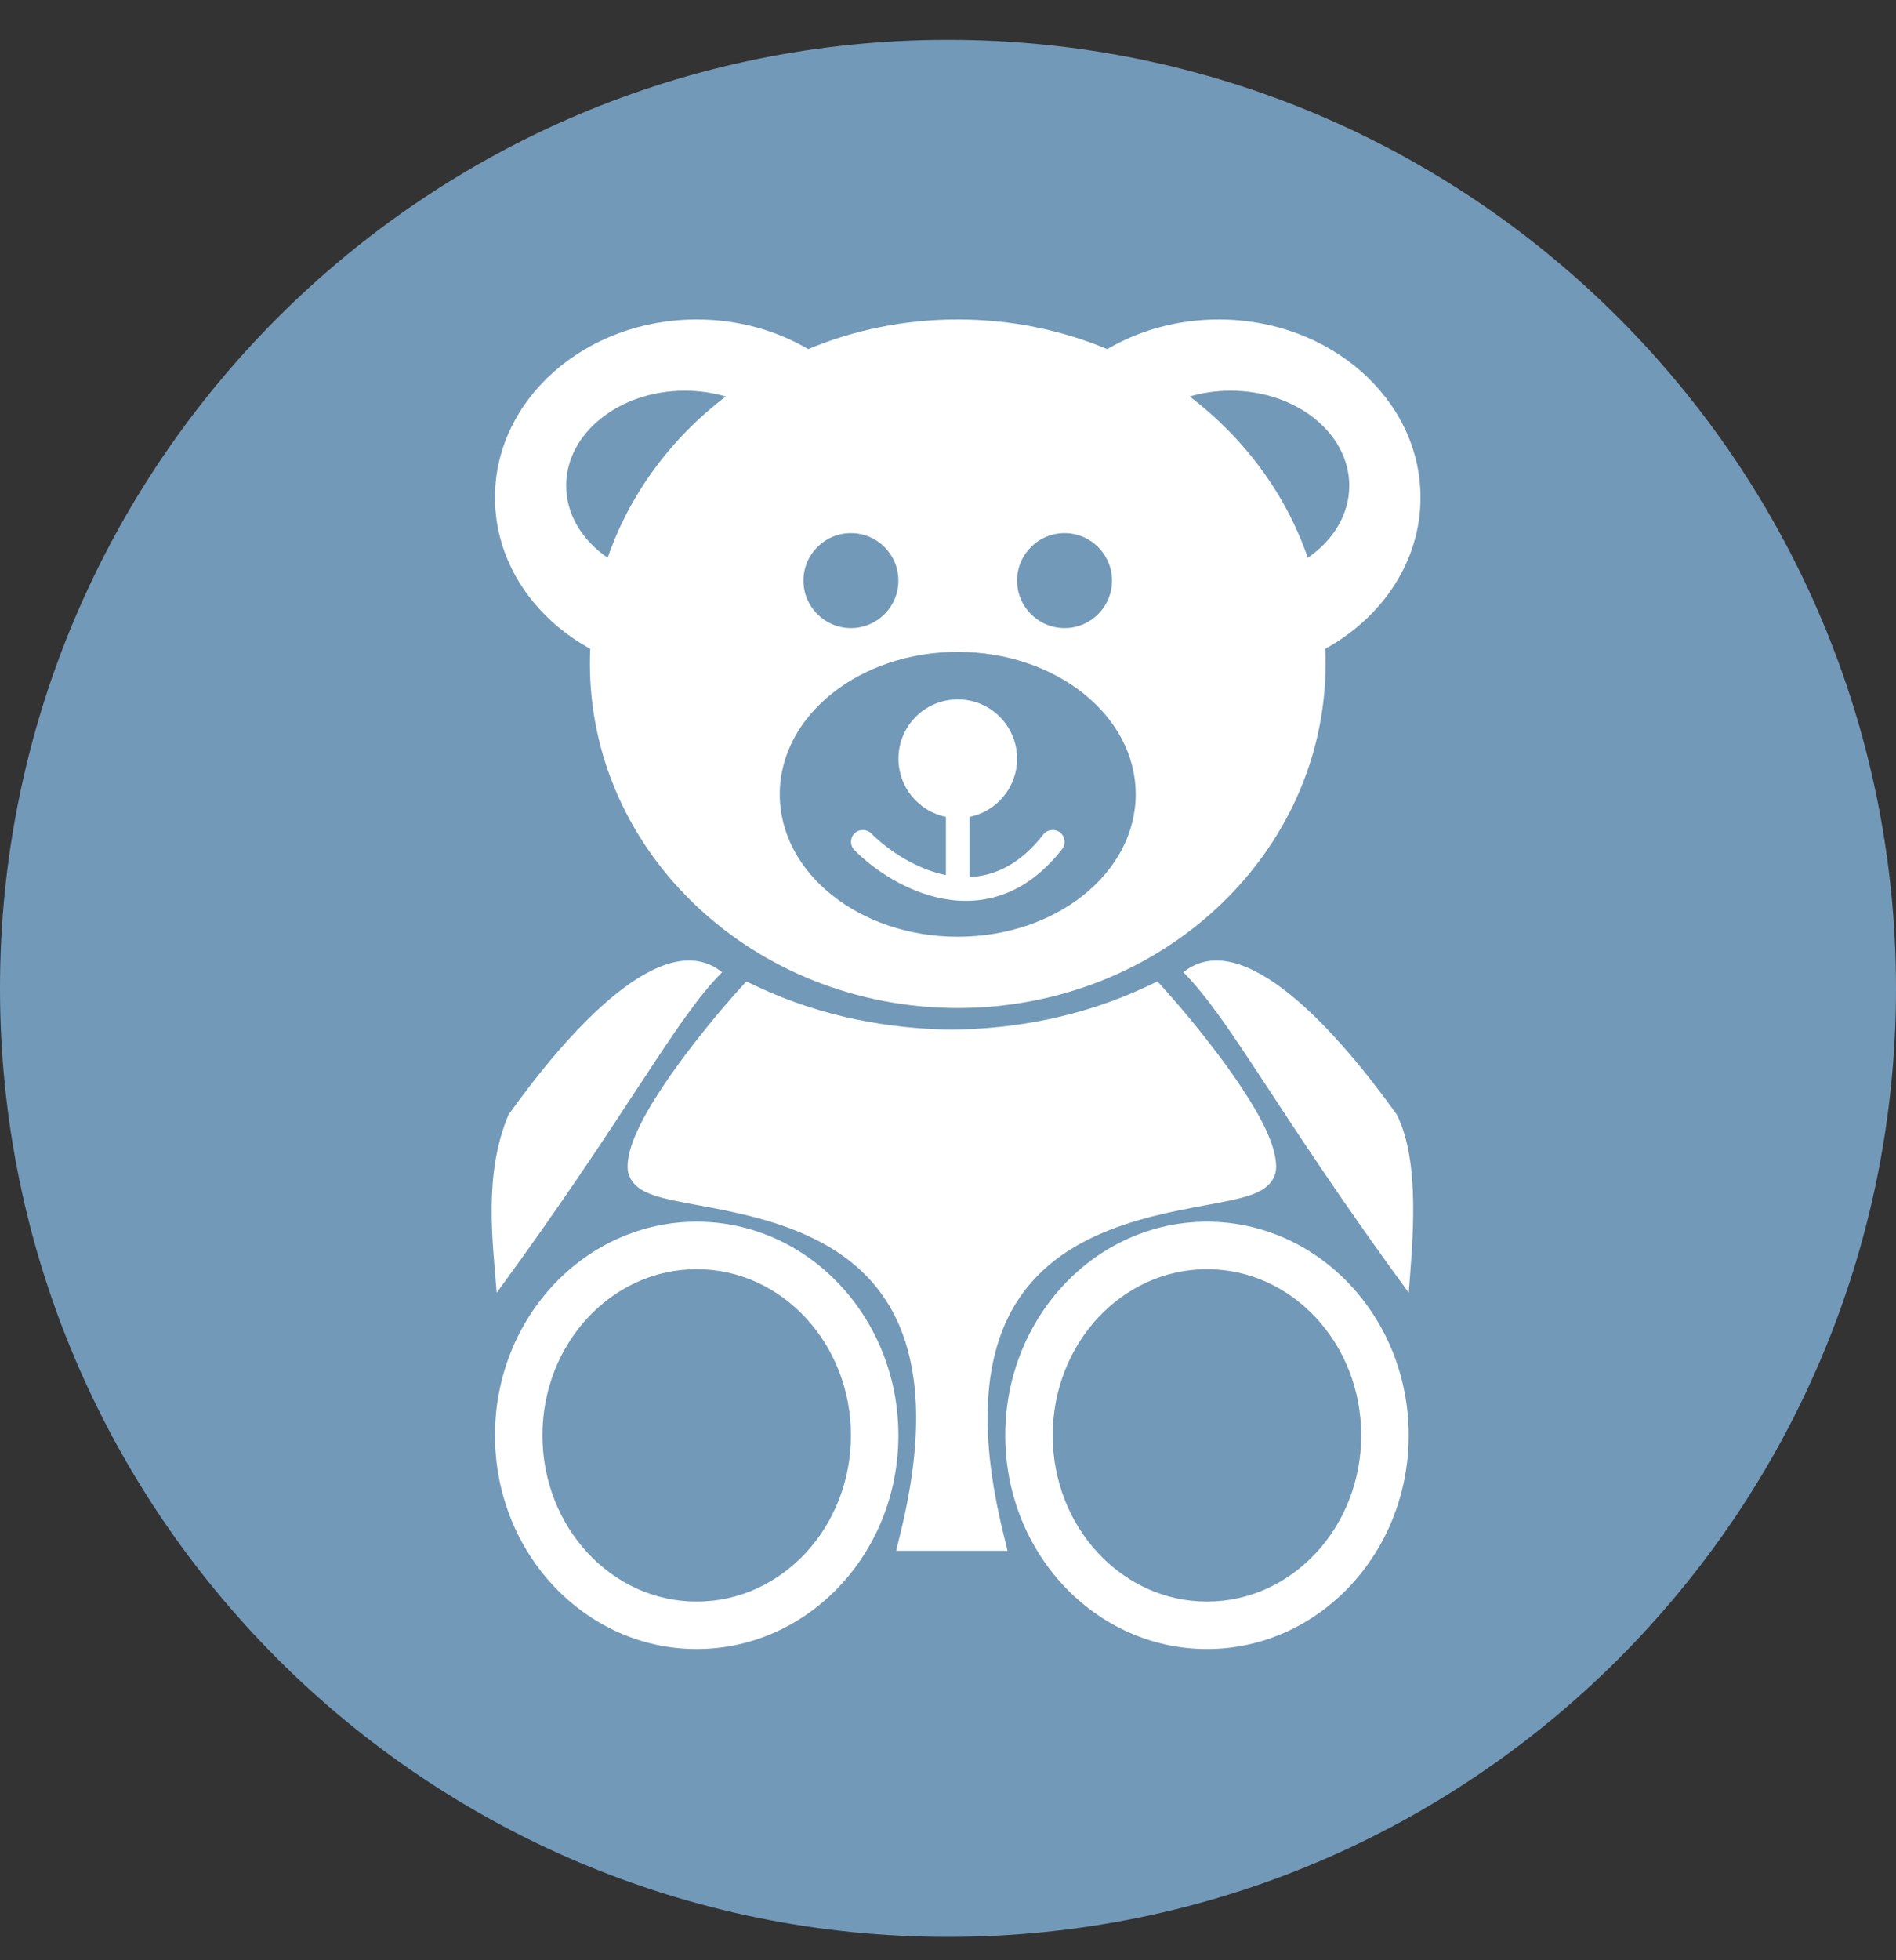
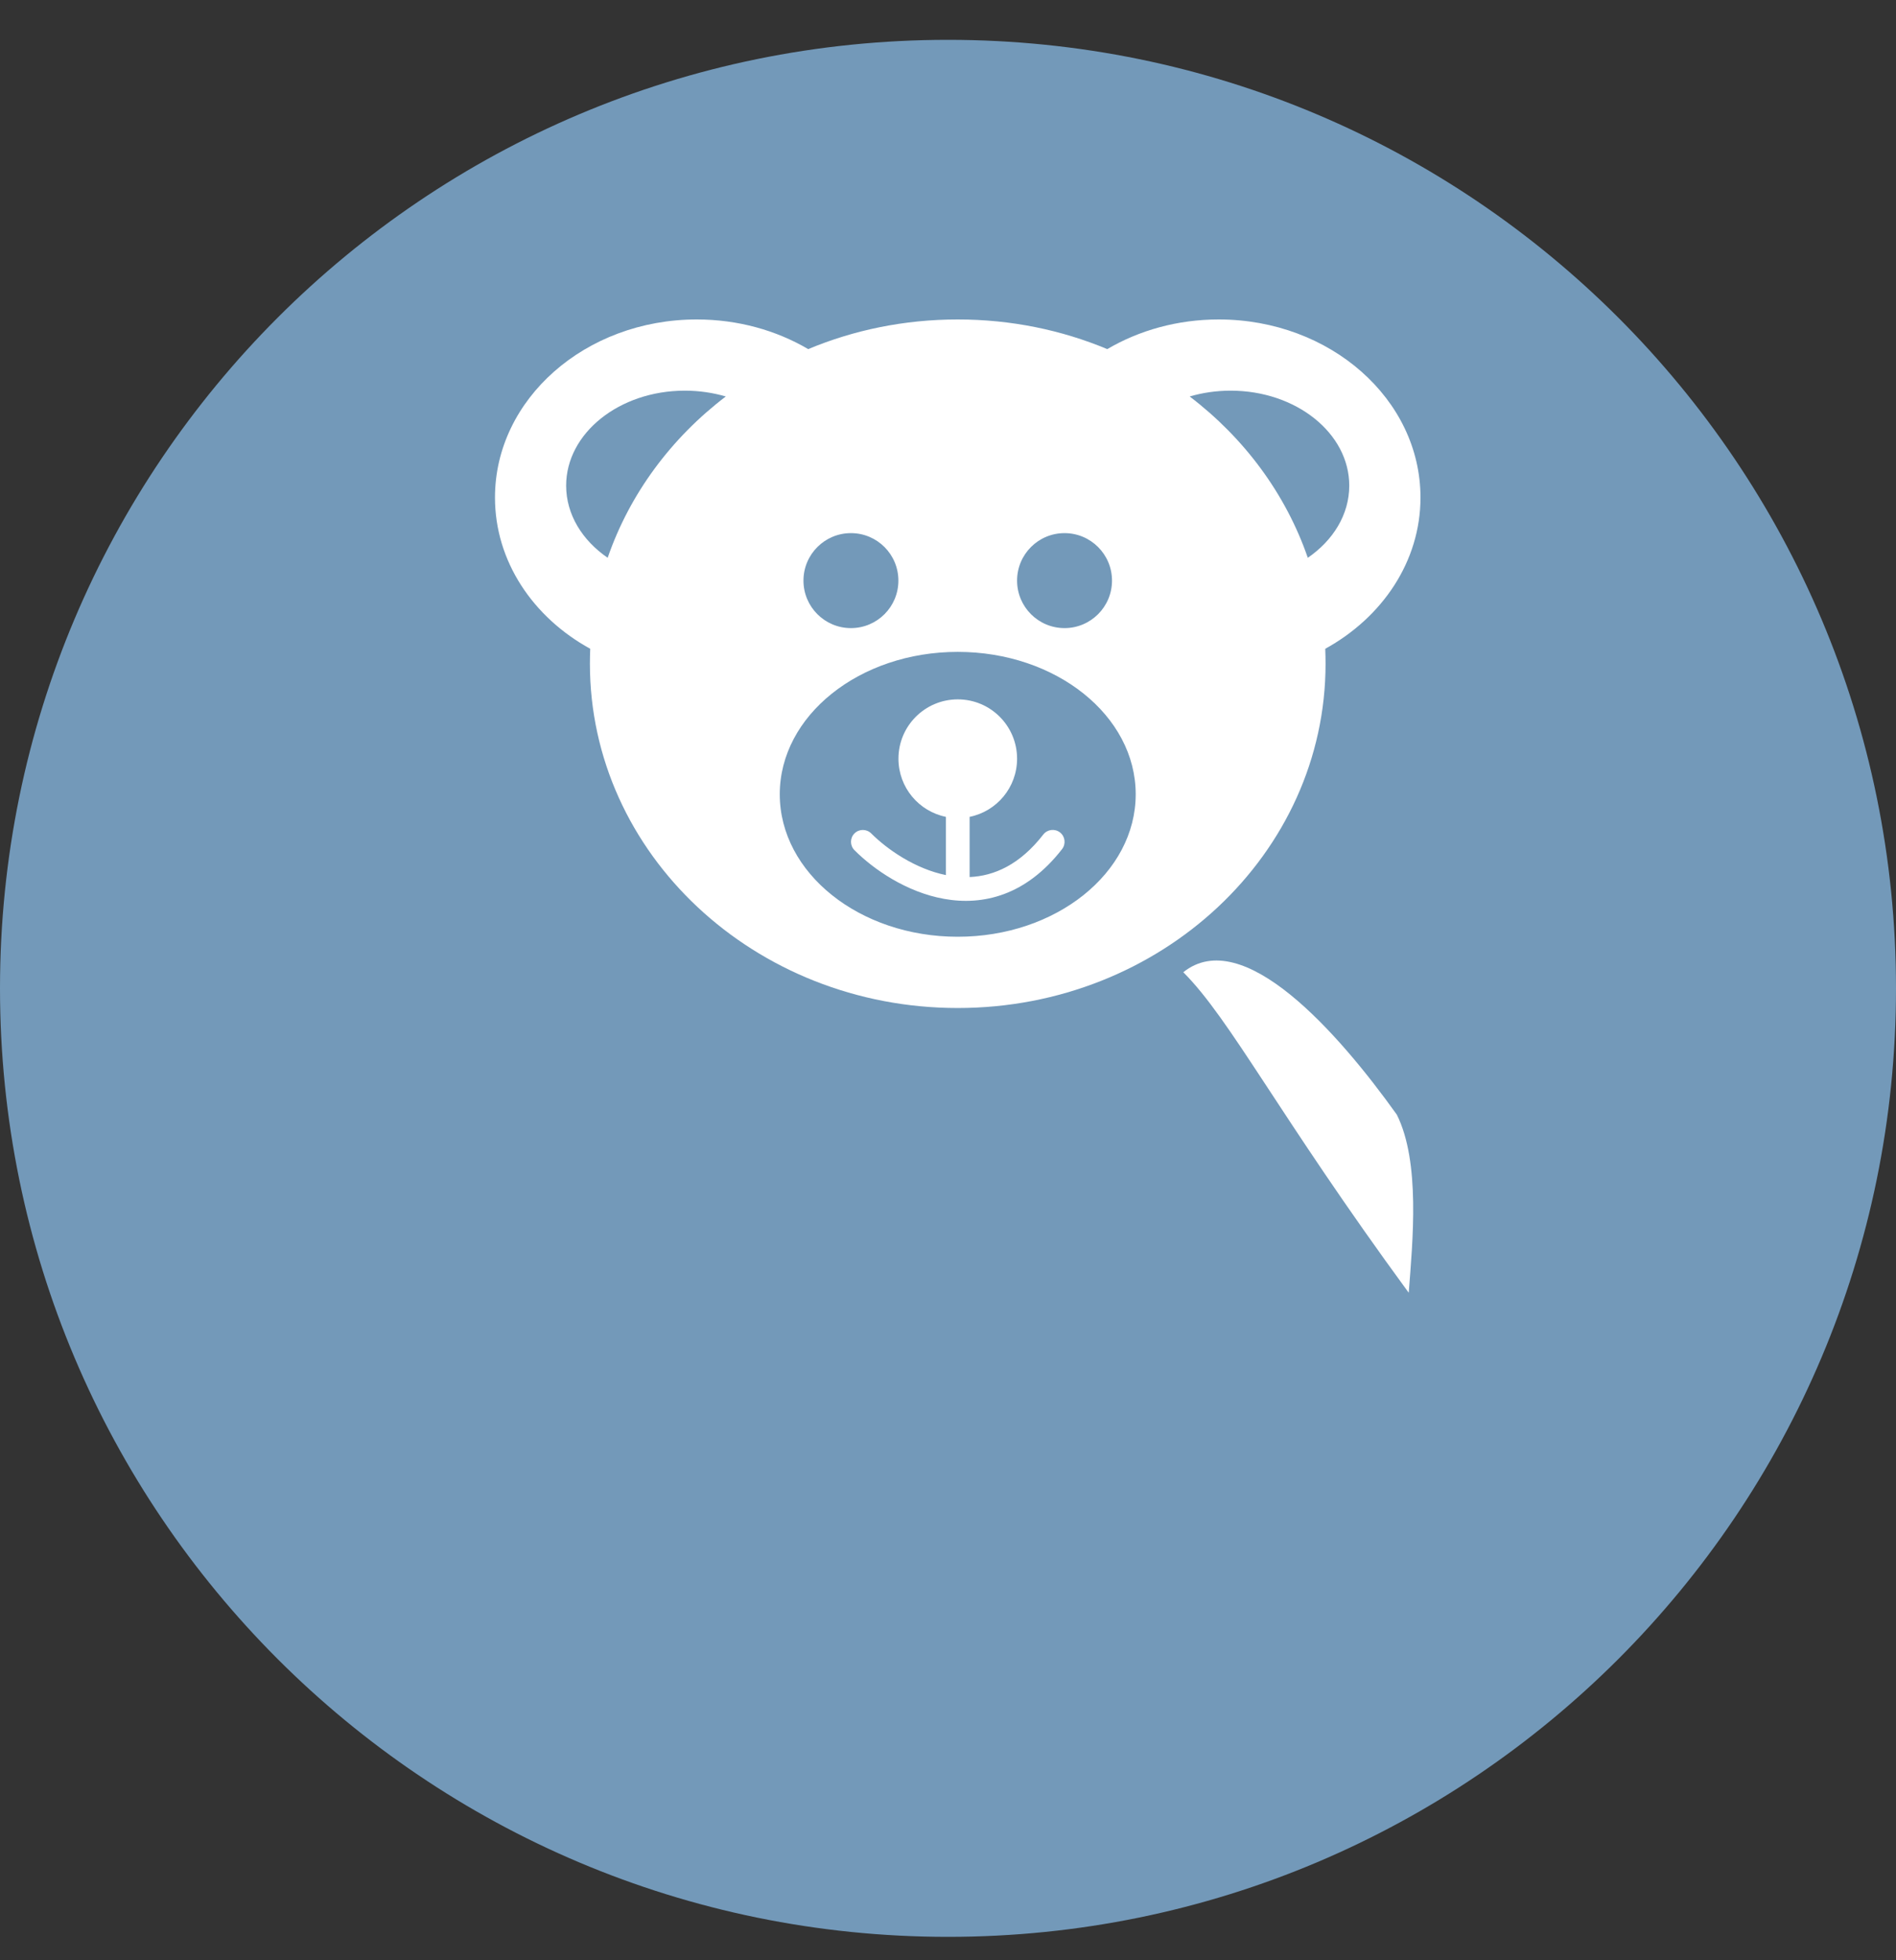
<svg xmlns="http://www.w3.org/2000/svg" width="30" height="31" viewBox="0 0 30 31" fill="none">
  <rect x="0" y="0" width="30" height="31" fill="#333333" stroke="none" />
  <g clip-path="url(#clip0_63_714)">
    <path d="M30 15.63C30 7.346 23.284 0.63 15 0.63C6.716 0.63 0 7.346 0 15.63C0 23.914 6.716 30.63 15 30.63C23.284 30.63 30 23.914 30 15.63Z" fill="#7399B9" />
    <path d="M22.29 20.444C20.225 17.628 19.474 16.126 18.723 15.375C19.661 14.624 21.163 16.314 22.102 17.628C22.477 18.381 22.352 19.631 22.29 20.444Z" fill="white" />
-     <path d="M7.859 20.444C9.924 17.628 10.675 16.126 11.426 15.375C10.487 14.624 8.985 16.314 8.047 17.628C7.648 18.569 7.796 19.631 7.859 20.444Z" fill="white" />
-     <path fill-rule="evenodd" clip-rule="evenodd" d="M19.098 26.078C20.86 26.078 22.289 24.566 22.289 22.699C22.289 20.833 20.86 19.32 19.098 19.32C17.335 19.32 15.906 20.833 15.906 22.699C15.906 24.566 17.335 26.078 19.098 26.078ZM19.098 25.328C20.446 25.328 21.538 24.151 21.538 22.699C21.538 21.248 20.446 20.071 19.098 20.071C17.75 20.071 16.657 21.248 16.657 22.699C16.657 24.151 17.75 25.328 19.098 25.328Z" fill="white" />
-     <path fill-rule="evenodd" clip-rule="evenodd" d="M11.024 26.078C12.786 26.078 14.215 24.566 14.215 22.699C14.215 20.833 12.786 19.32 11.024 19.32C9.261 19.32 7.832 20.833 7.832 22.699C7.832 24.566 9.261 26.078 11.024 26.078ZM11.024 25.328C12.372 25.328 13.464 24.151 13.464 22.699C13.464 21.248 12.372 20.071 11.024 20.071C9.676 20.071 8.583 21.248 8.583 22.699C8.583 24.151 9.676 25.328 11.024 25.328Z" fill="white" />
-     <path fill-rule="evenodd" clip-rule="evenodd" d="M11.808 15.521L11.684 15.659C11.397 15.977 10.968 16.492 10.608 17.007C10.429 17.264 10.263 17.525 10.142 17.765C10.024 17.996 9.93 18.242 9.93 18.455C9.93 18.596 10.003 18.701 10.086 18.769C10.163 18.832 10.258 18.873 10.346 18.903C10.524 18.963 10.766 19.008 11.02 19.055L11.036 19.058C11.56 19.155 12.202 19.274 12.797 19.55C13.391 19.825 13.923 20.25 14.227 20.956C14.533 21.667 14.623 22.698 14.255 24.216L14.18 24.525H14.498H14.686L15.624 24.525H15.942L15.867 24.216C15.499 22.698 15.589 21.667 15.895 20.956C16.199 20.25 16.731 19.825 17.325 19.55C17.92 19.275 18.562 19.155 19.086 19.058L19.102 19.055C19.356 19.008 19.599 18.963 19.776 18.903C19.864 18.873 19.959 18.832 20.036 18.769C20.119 18.701 20.192 18.596 20.192 18.455C20.192 18.242 20.098 17.997 19.981 17.765C19.859 17.525 19.693 17.264 19.514 17.007C19.154 16.492 18.725 15.977 18.439 15.659L18.314 15.521L18.146 15.6C17.107 16.089 16.033 16.273 15.064 16.283C14.093 16.273 13.017 16.09 11.976 15.6L11.808 15.521Z" fill="white" />
    <path fill-rule="evenodd" clip-rule="evenodd" d="M15.154 5.052C14.311 5.052 13.511 5.219 12.788 5.521C12.282 5.224 11.676 5.052 11.024 5.052C9.261 5.052 7.832 6.313 7.832 7.868C7.832 8.878 8.434 9.763 9.339 10.26C9.336 10.339 9.334 10.417 9.334 10.496C9.334 13.503 11.94 15.941 15.154 15.941C18.368 15.941 20.974 13.503 20.974 10.496C20.974 10.417 20.972 10.339 20.969 10.26C21.873 9.763 22.476 8.878 22.476 7.868C22.476 6.313 21.047 5.052 19.284 5.052C18.632 5.052 18.026 5.224 17.52 5.521C16.797 5.219 15.996 5.052 15.154 5.052ZM10.836 6.178C11.064 6.178 11.282 6.211 11.484 6.27C10.622 6.926 9.964 7.809 9.615 8.821C9.213 8.545 8.958 8.137 8.958 7.68C8.958 6.851 9.799 6.178 10.836 6.178ZM21.349 7.68C21.349 8.137 21.095 8.545 20.693 8.821C20.344 7.809 19.686 6.926 18.824 6.27C19.026 6.211 19.244 6.178 19.472 6.178C20.509 6.178 21.349 6.851 21.349 7.68ZM13.464 9.933C13.879 9.933 14.215 9.597 14.215 9.182C14.215 8.767 13.879 8.431 13.464 8.431C13.05 8.431 12.713 8.767 12.713 9.182C12.713 9.597 13.05 9.933 13.464 9.933ZM17.595 9.182C17.595 9.597 17.258 9.933 16.844 9.933C16.429 9.933 16.093 9.597 16.093 9.182C16.093 8.767 16.429 8.431 16.844 8.431C17.258 8.431 17.595 8.767 17.595 9.182ZM15.154 14.814C16.709 14.814 17.97 13.806 17.97 12.561C17.97 11.317 16.709 10.309 15.154 10.309C13.599 10.309 12.338 11.317 12.338 12.561C12.338 13.806 13.599 14.814 15.154 14.814Z" fill="white" />
    <path fill-rule="evenodd" clip-rule="evenodd" d="M15.342 12.918C15.771 12.831 16.093 12.453 16.093 11.998C16.093 11.48 15.673 11.06 15.155 11.06C14.636 11.06 14.216 11.48 14.216 11.998C14.216 12.453 14.538 12.831 14.967 12.918V13.839C14.482 13.74 14.043 13.437 13.785 13.18C13.712 13.107 13.593 13.107 13.52 13.18C13.447 13.253 13.447 13.372 13.52 13.445C13.819 13.745 14.34 14.108 14.938 14.215C15.554 14.326 16.235 14.161 16.805 13.428C16.868 13.346 16.854 13.228 16.772 13.164C16.69 13.101 16.572 13.115 16.508 13.197C16.137 13.675 15.73 13.853 15.342 13.87V12.918Z" fill="white" />
  </g>
  <defs>
    <clipPath id="clip0_63_714">
      <rect width="30" height="30" fill="white" transform="translate(0 0.63)" />
    </clipPath>
  </defs>
</svg>